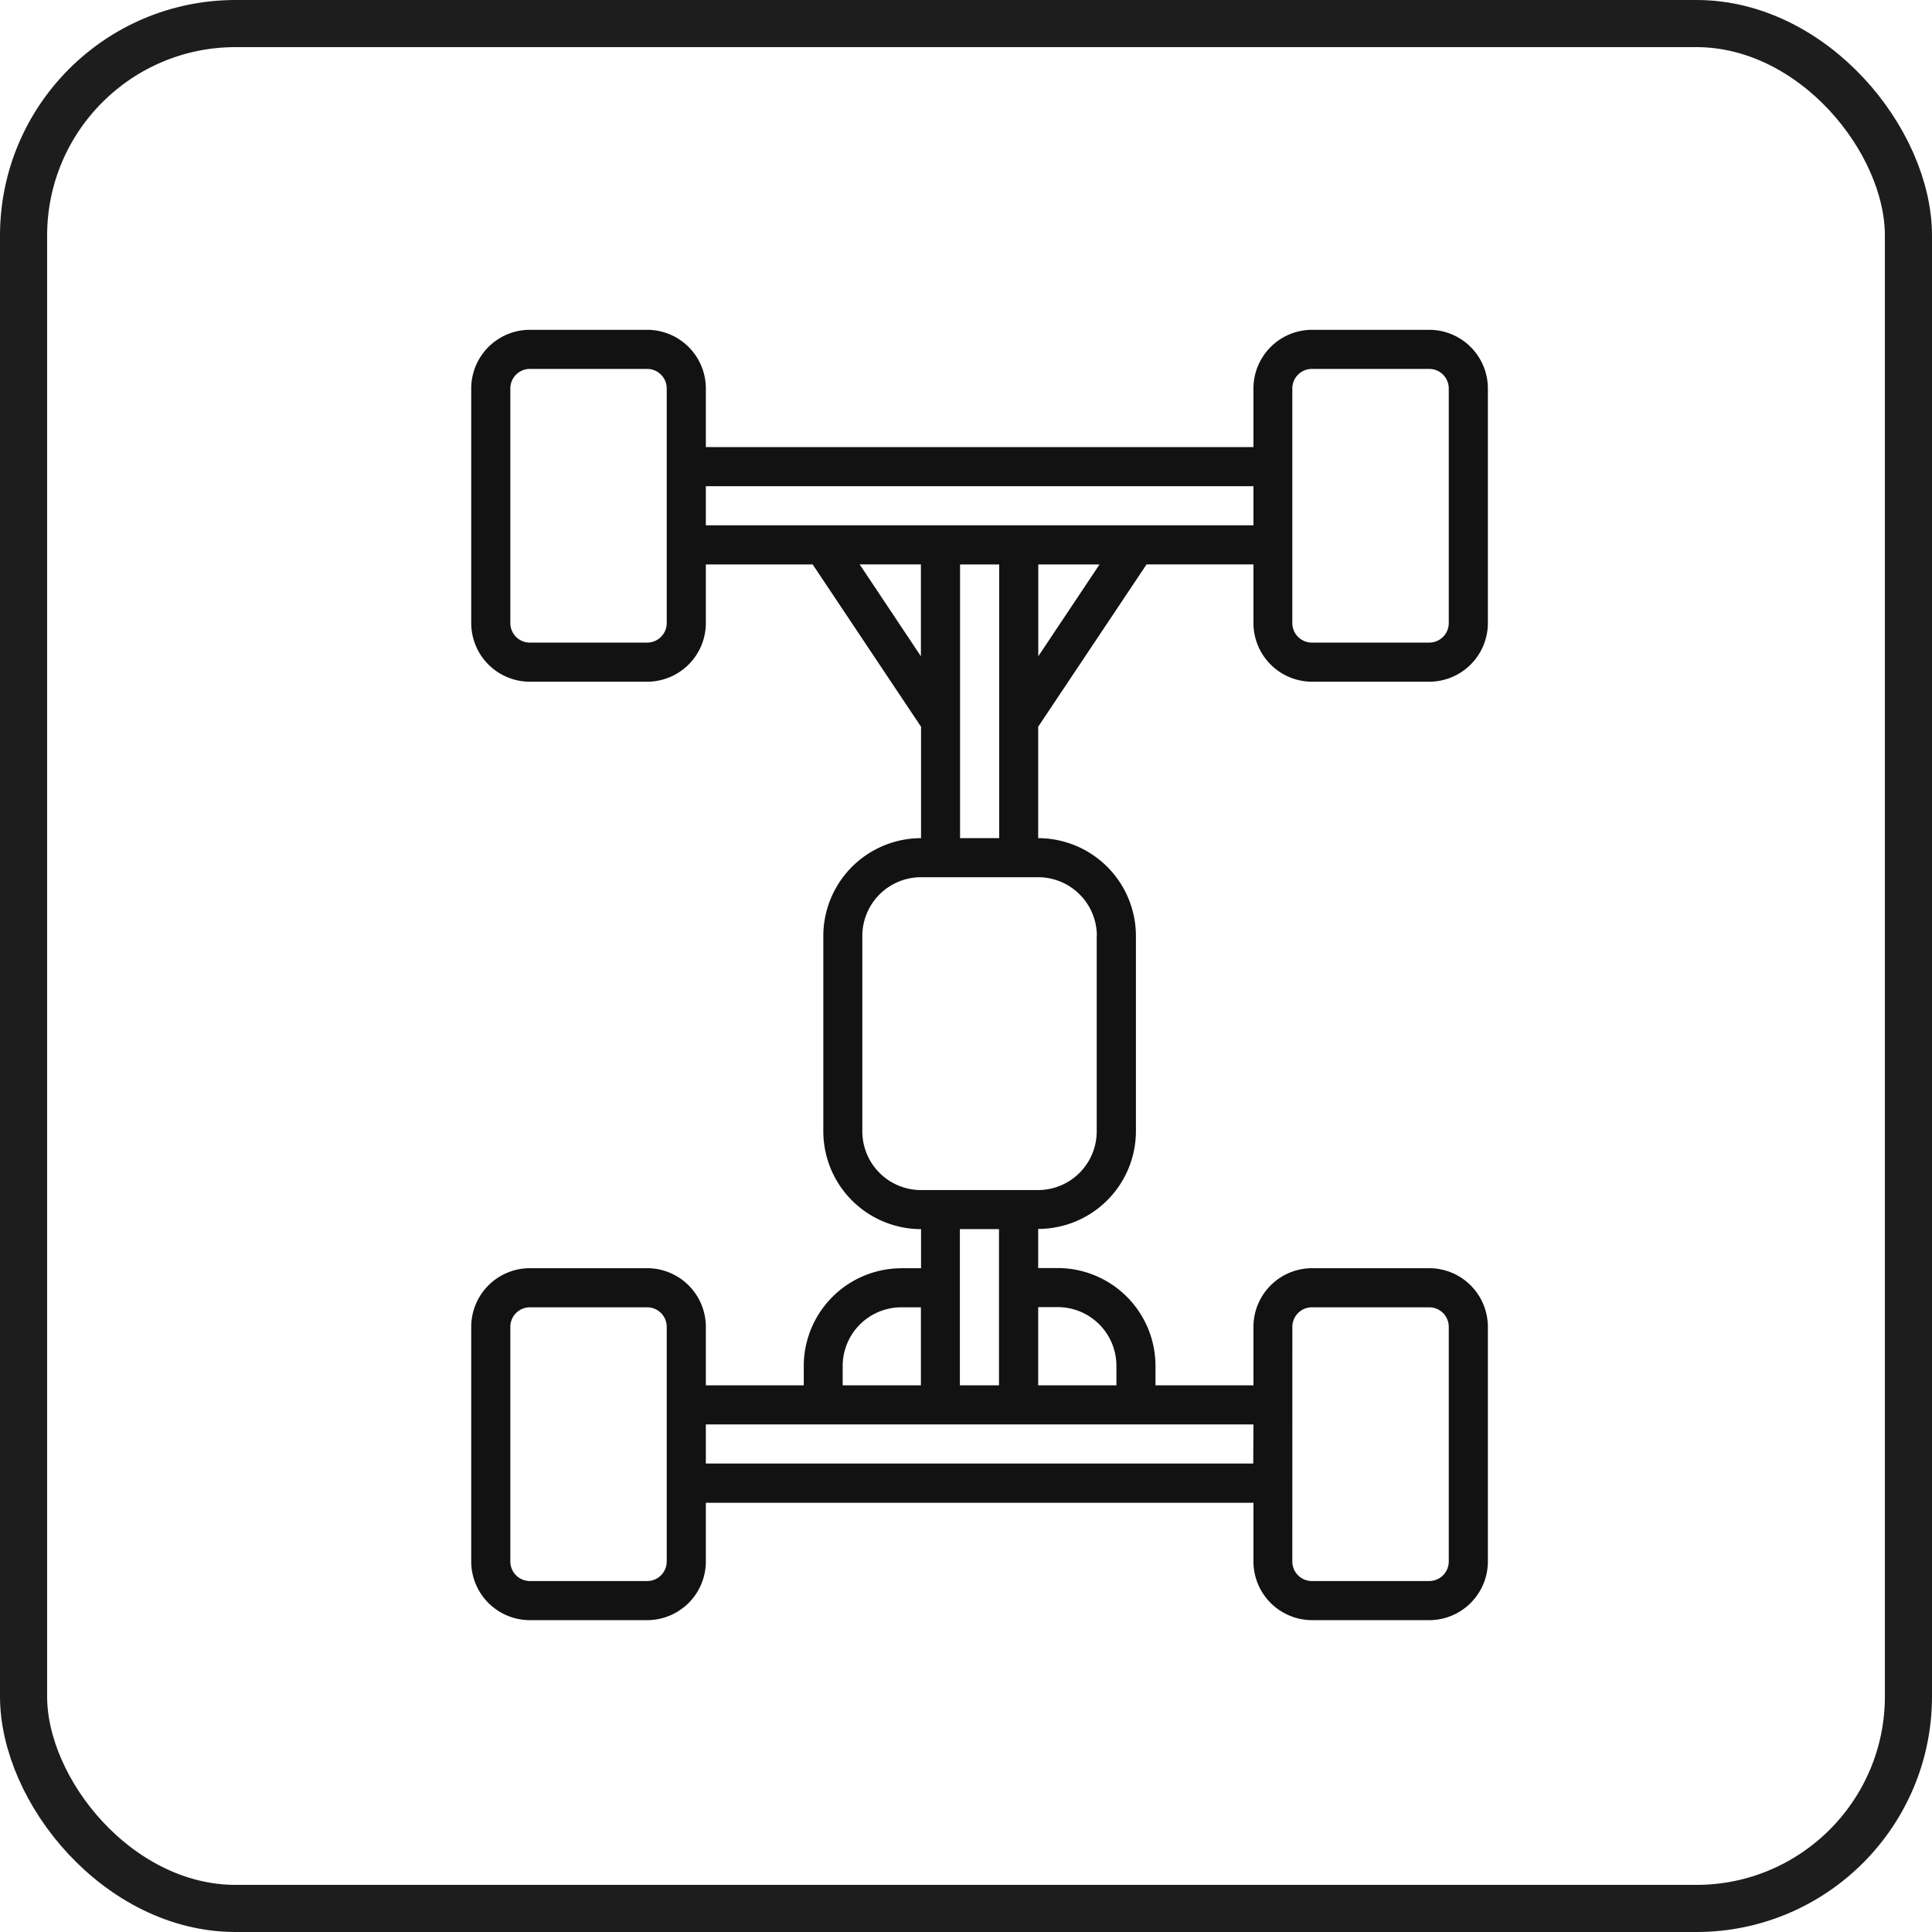
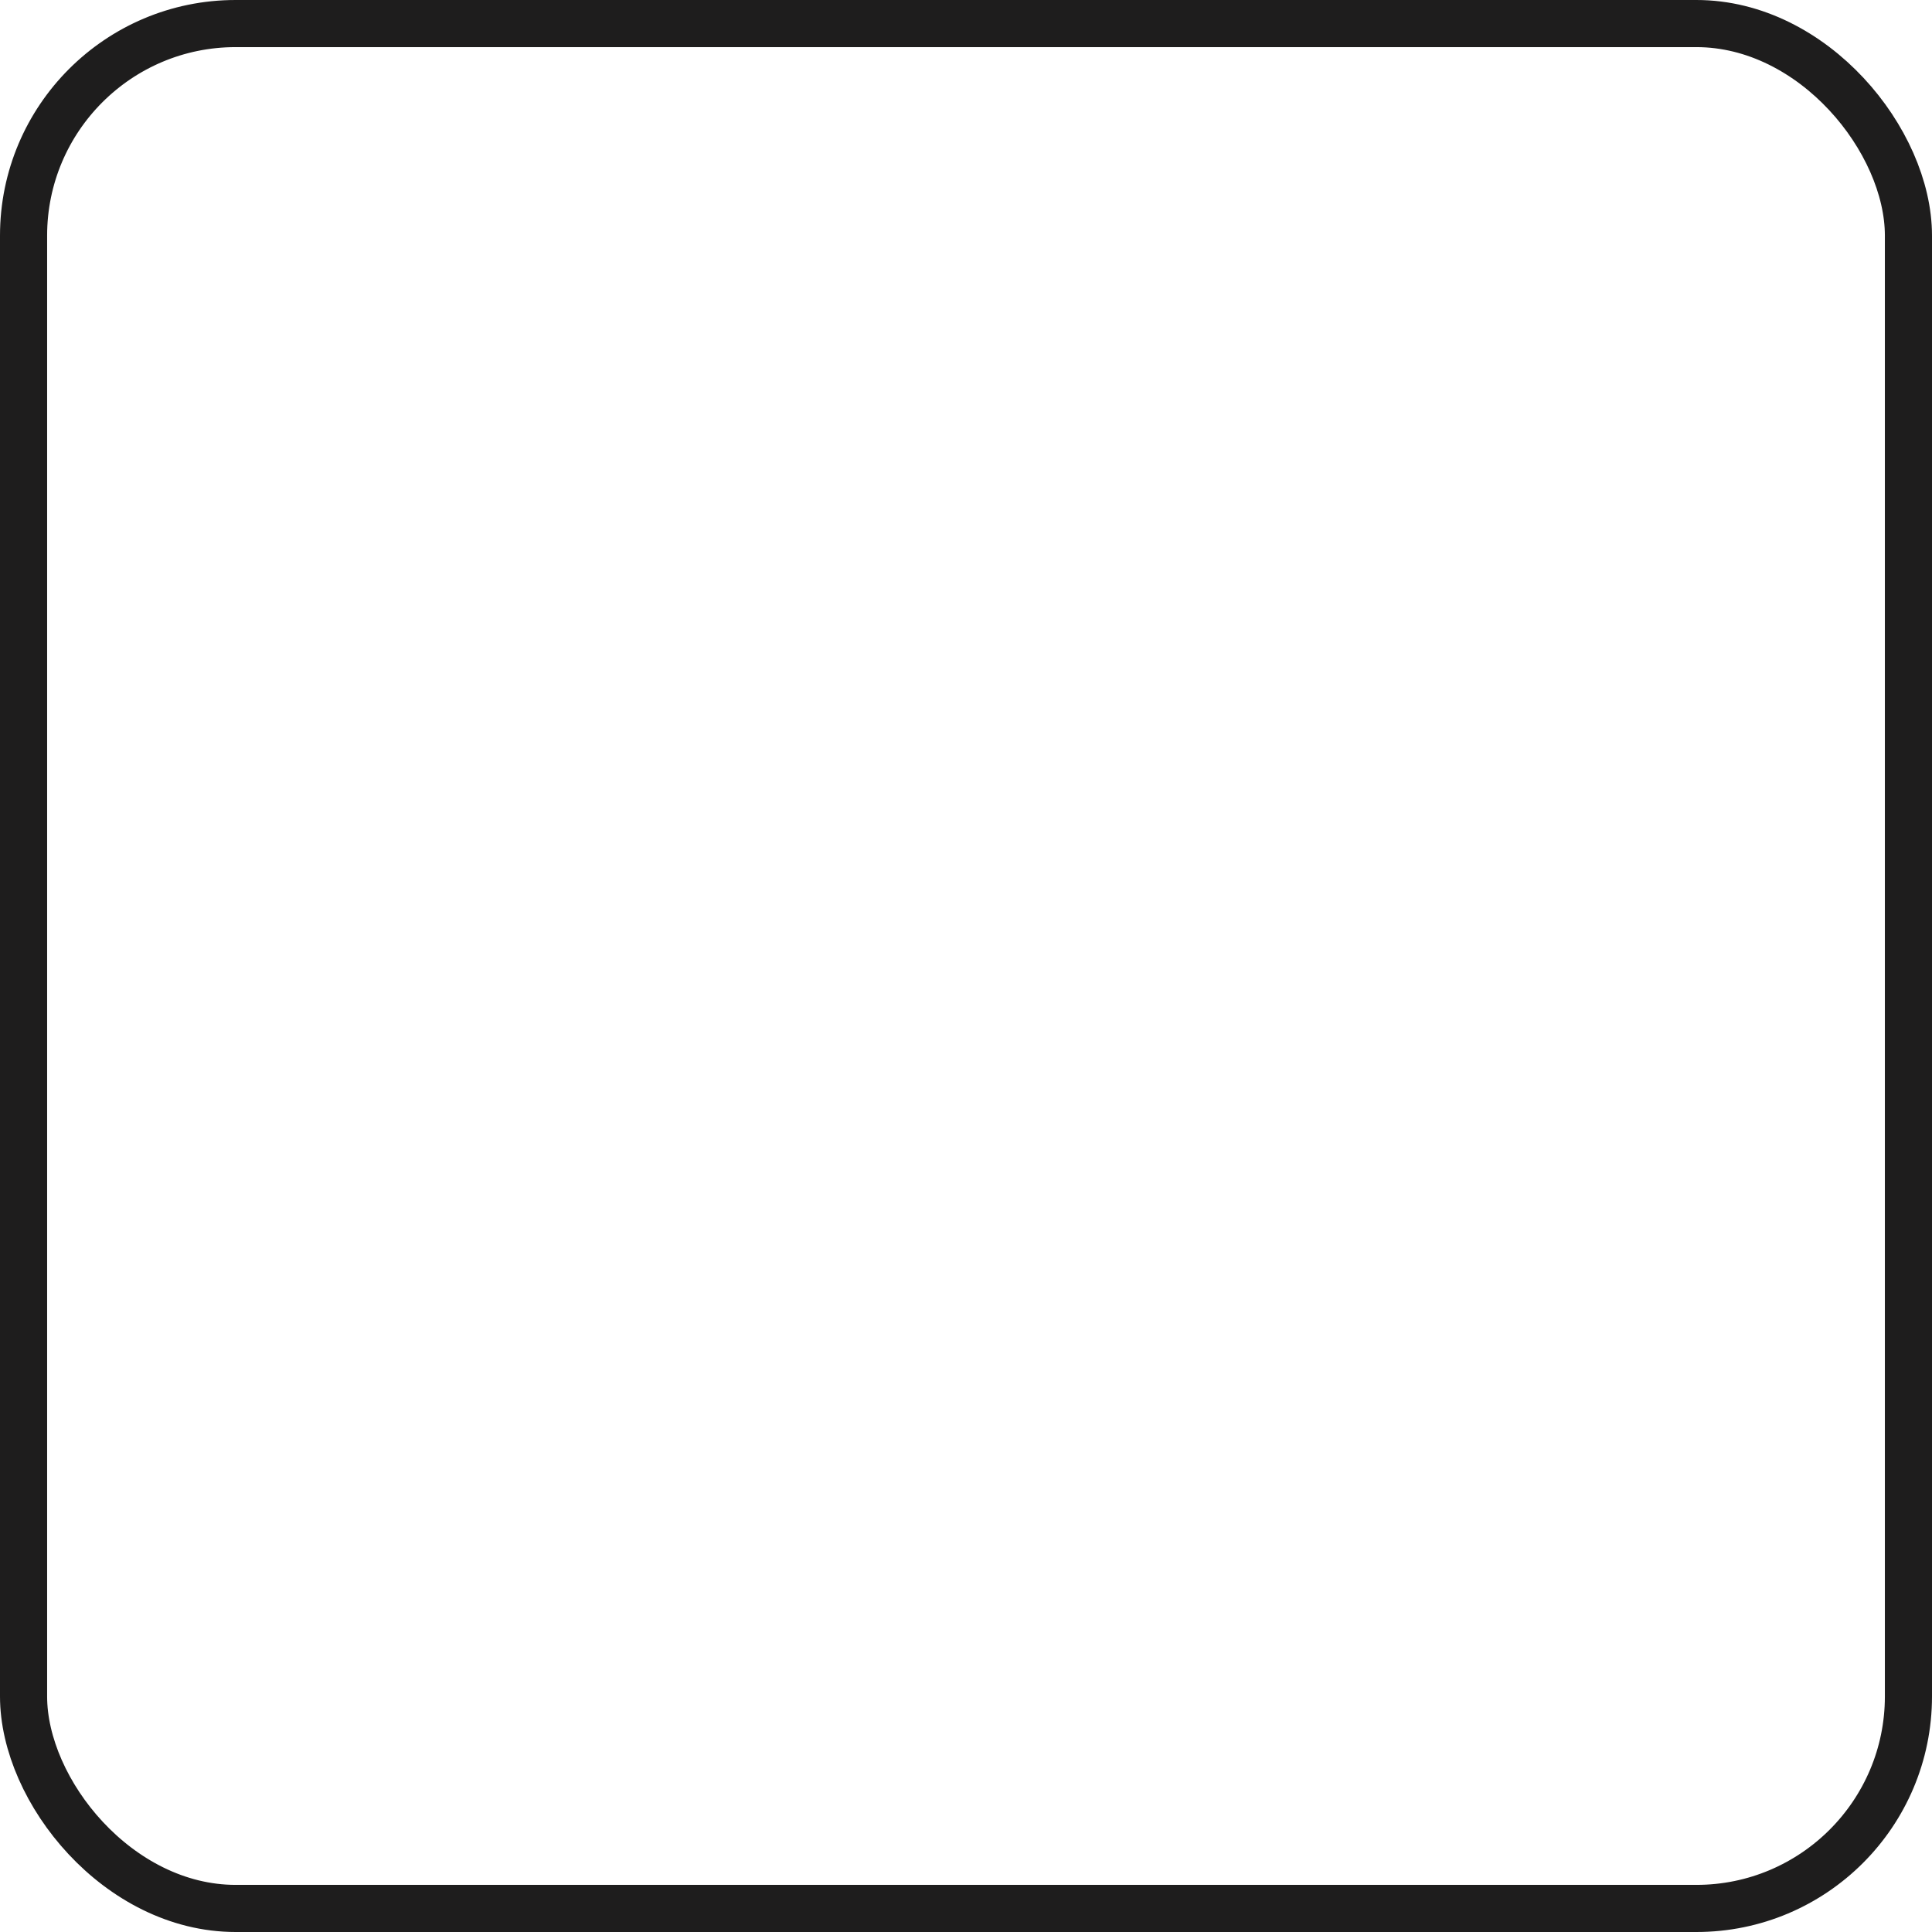
<svg xmlns="http://www.w3.org/2000/svg" width="41" height="41" viewBox="0 0 41 41">
  <g id="Group_965" data-name="Group 965" transform="translate(-270 -2458.001)">
    <g id="Group_906" data-name="Group 906" transform="translate(270.215 2457.438)">
      <g id="Rectangle_1140" data-name="Rectangle 1140" transform="translate(-0.215 0.563)" fill="none" stroke="#1e1d1d" stroke-width="1">
        <rect width="41" height="41" rx="5" stroke="none" />
        <rect x="0.5" y="0.5" width="40" height="40" rx="4.5" fill="none" />
      </g>
    </g>
-     <path id="chassis_17561098" d="M27.84,10.468H30.33a1.246,1.246,0,0,0,1.245-1.245V4.245A1.246,1.246,0,0,0,30.33,3H27.84A1.246,1.246,0,0,0,26.6,4.245V5.489H14.979V4.245A1.246,1.246,0,0,0,13.734,3H11.245A1.246,1.246,0,0,0,10,4.245V9.223a1.246,1.246,0,0,0,1.245,1.245h2.489a1.246,1.246,0,0,0,1.245-1.245V7.979h2.267l2.3,3.445v2.364a2.077,2.077,0,0,0-2.074,2.074v4.149a2.077,2.077,0,0,0,2.074,2.074v.83h-.415a2.077,2.077,0,0,0-2.074,2.074V25.4H14.979V24.159a1.246,1.246,0,0,0-1.245-1.245H11.245A1.246,1.246,0,0,0,10,24.159v4.979a1.246,1.246,0,0,0,1.245,1.245h2.489a1.246,1.246,0,0,0,1.245-1.245V27.893H26.6v1.245a1.246,1.246,0,0,0,1.245,1.245H30.33a1.246,1.246,0,0,0,1.245-1.245V24.159a1.246,1.246,0,0,0-1.245-1.245H27.84A1.246,1.246,0,0,0,26.6,24.159V25.4H24.521v-.415a2.077,2.077,0,0,0-2.074-2.074h-.415v-.83a2.077,2.077,0,0,0,2.074-2.074V15.862a2.077,2.077,0,0,0-2.074-2.074V11.423l2.3-3.445H26.6V9.223A1.246,1.246,0,0,0,27.84,10.468Zm-.415-6.223a.415.415,0,0,1,.415-.415H30.33a.415.415,0,0,1,.415.415V9.223a.415.415,0,0,1-.415.415H27.84a.415.415,0,0,1-.415-.415ZM14.149,9.223a.415.415,0,0,1-.415.415H11.245a.415.415,0,0,1-.415-.415V4.245a.415.415,0,0,1,.415-.415h2.489a.415.415,0,0,1,.415.415Zm4.094-1.245h1.3V9.928Zm-.36,17.011a1.246,1.246,0,0,1,1.245-1.245h.415V25.4h-1.66Zm-3.734,4.149a.415.415,0,0,1-.415.415H11.245a.415.415,0,0,1-.415-.415V24.159a.415.415,0,0,1,.415-.415h2.489a.415.415,0,0,1,.415.415Zm13.277-4.979a.415.415,0,0,1,.415-.415H30.33a.415.415,0,0,1,.415.415v4.979a.415.415,0,0,1-.415.415H27.84a.415.415,0,0,1-.415-.415Zm-.83,2.9H14.979v-.83H26.6Zm-4.149-3.319a1.246,1.246,0,0,1,1.245,1.245V25.4h-1.66v-1.66ZM21.2,23.33V25.4h-.83V22.085h.83Zm2.074-7.468v4.149a1.246,1.246,0,0,1-1.245,1.245H19.542A1.246,1.246,0,0,1,18.3,20.011V15.862a1.246,1.246,0,0,1,1.245-1.245h2.489A1.246,1.246,0,0,1,23.277,15.862Zm-2.9-2.074V7.979h.83v5.808Zm1.66-3.86V7.979h1.3ZM14.979,7.149v-.83H26.6v.83Z" transform="translate(270 2462)" fill="#121212" />
  </g>
</svg>